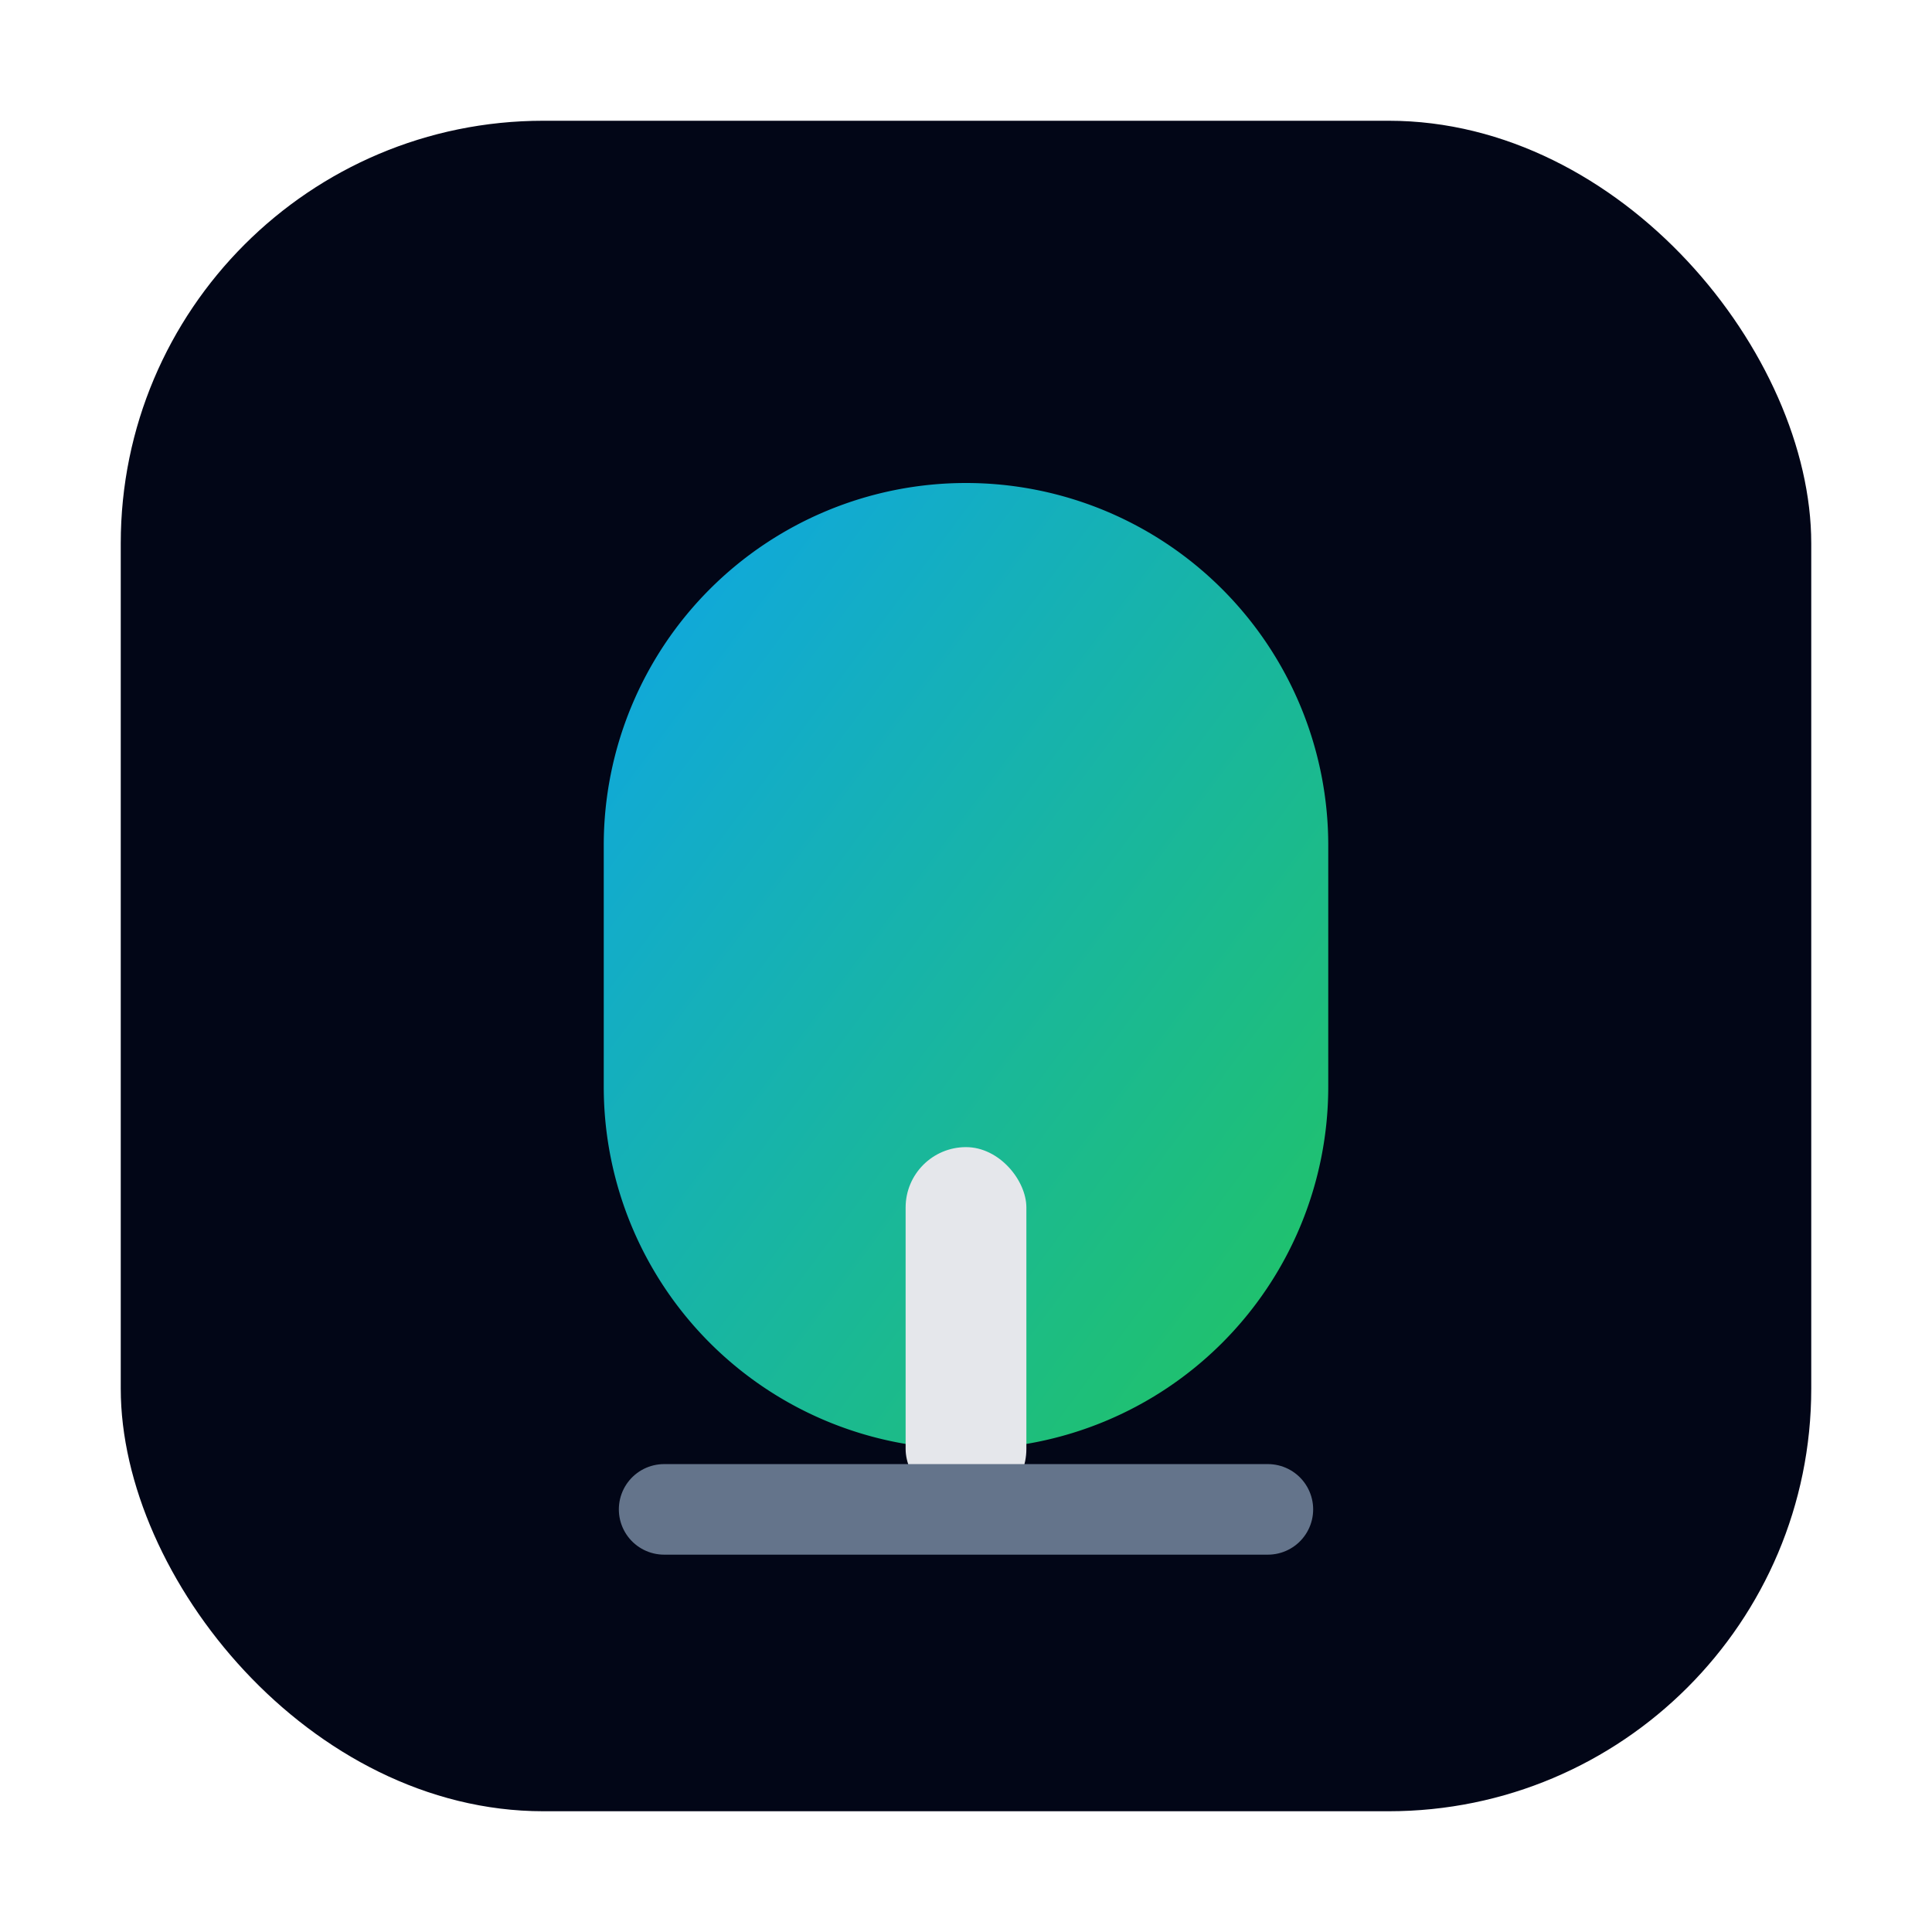
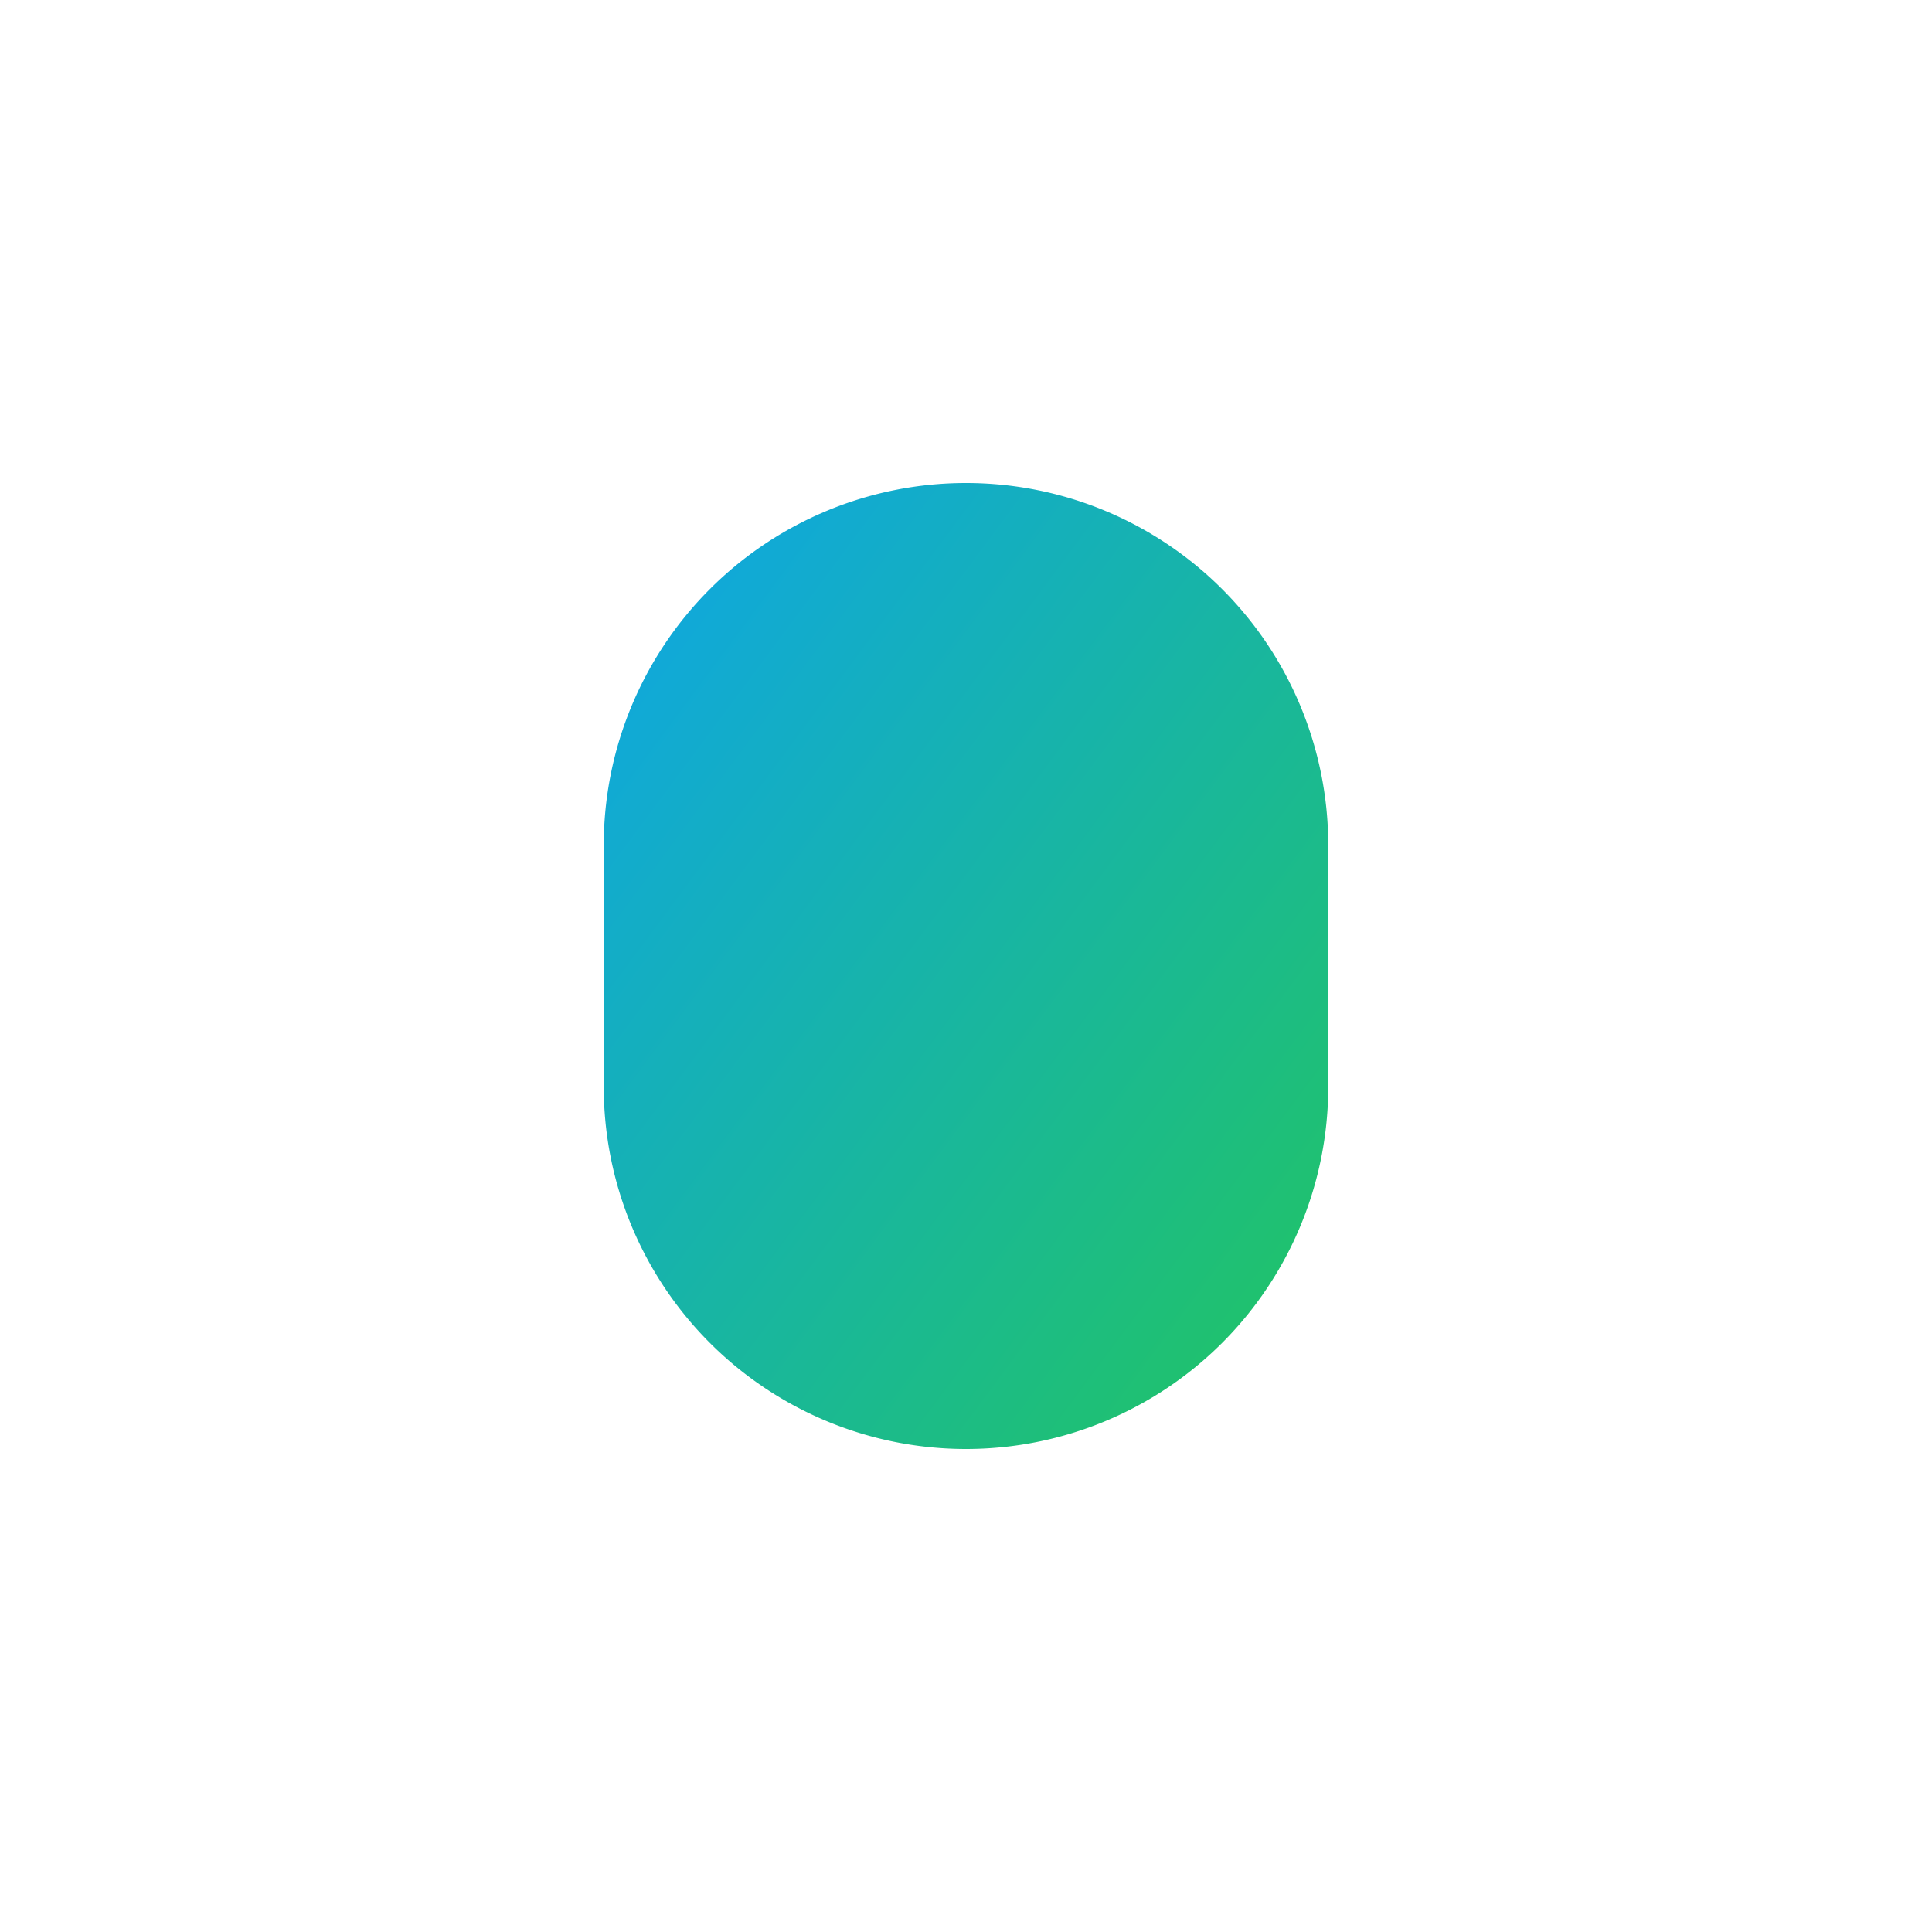
<svg xmlns="http://www.w3.org/2000/svg" viewBox="0 0 64 64">
  <defs>
    <linearGradient id="g" x1="0" y1="0" x2="1" y2="1">
      <stop offset="0" stop-color="#0ea5e9" />
      <stop offset="1" stop-color="#22c55e" />
    </linearGradient>
  </defs>
-   <rect x="4" y="4" width="56" height="56" rx="14" fill="#020617" />
  <path d="M20 28a12 12 0 0 1 24 0v8a12 12 0 0 1-24 0z" fill="url(#g)" />
-   <rect x="30" y="38" width="4" height="12" rx="2" fill="#e5e7eb" />
-   <path d="M22 50h20" stroke="#64748b" stroke-width="3" stroke-linecap="round" />
</svg>